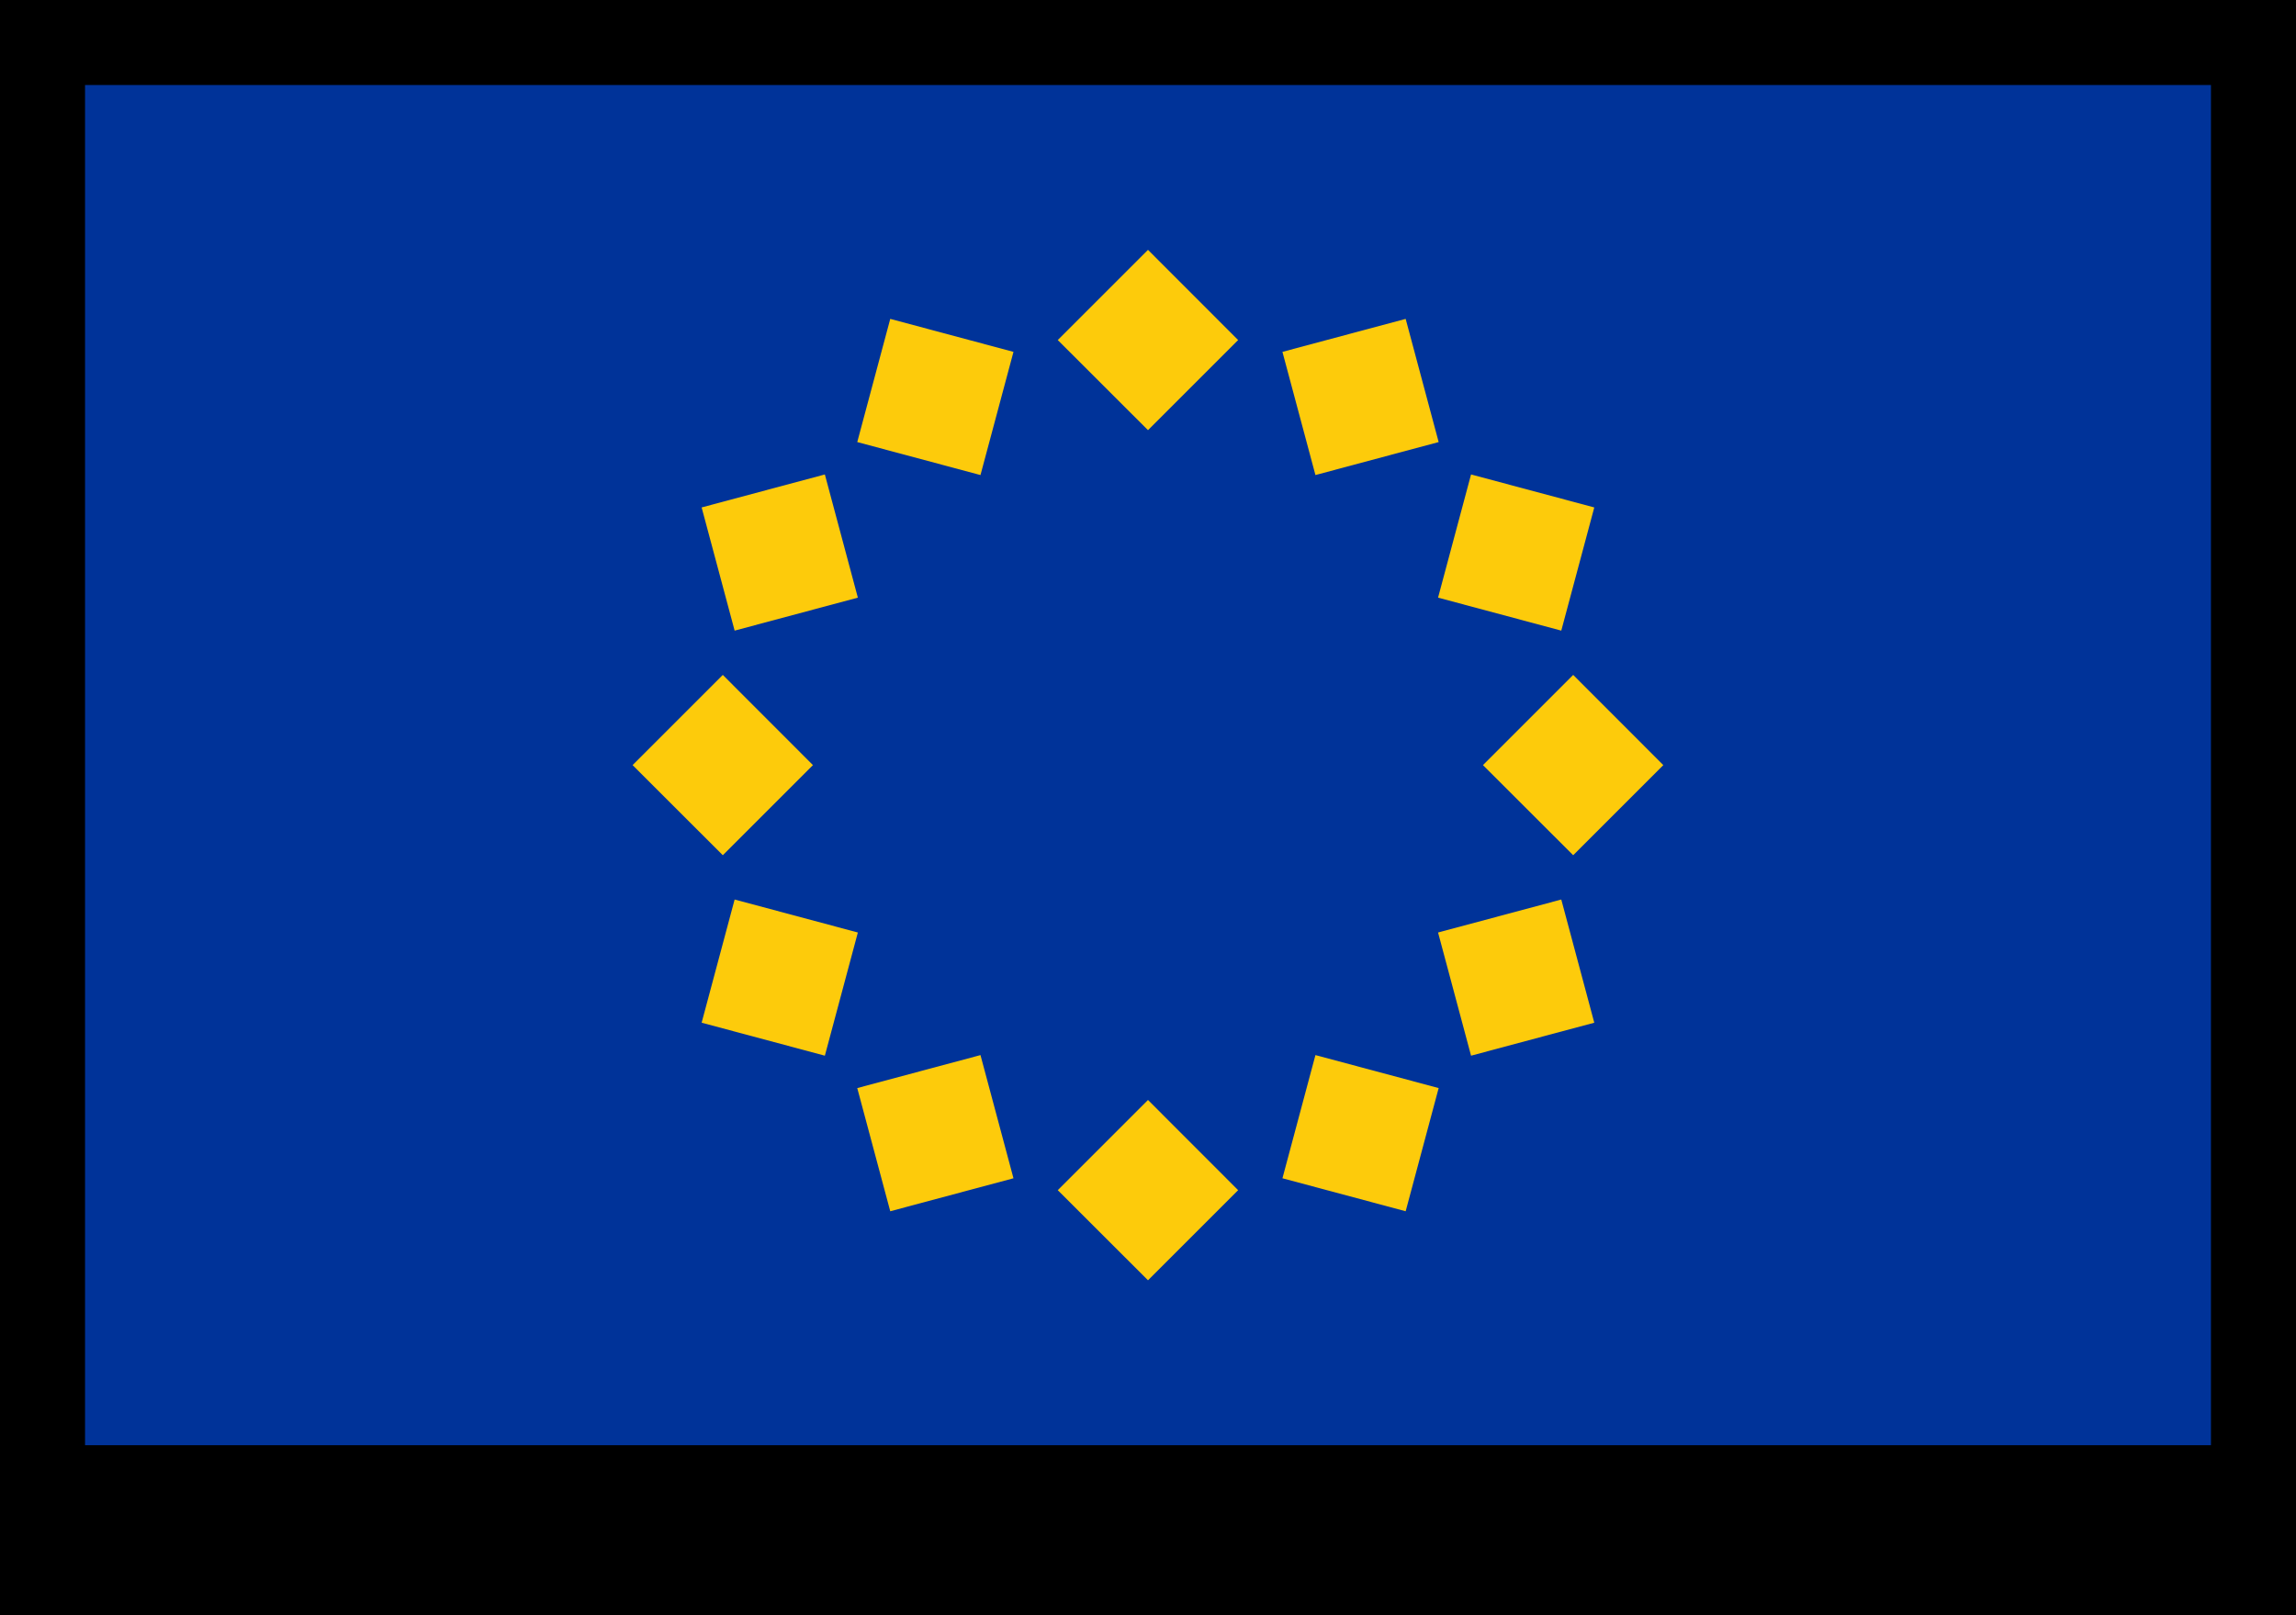
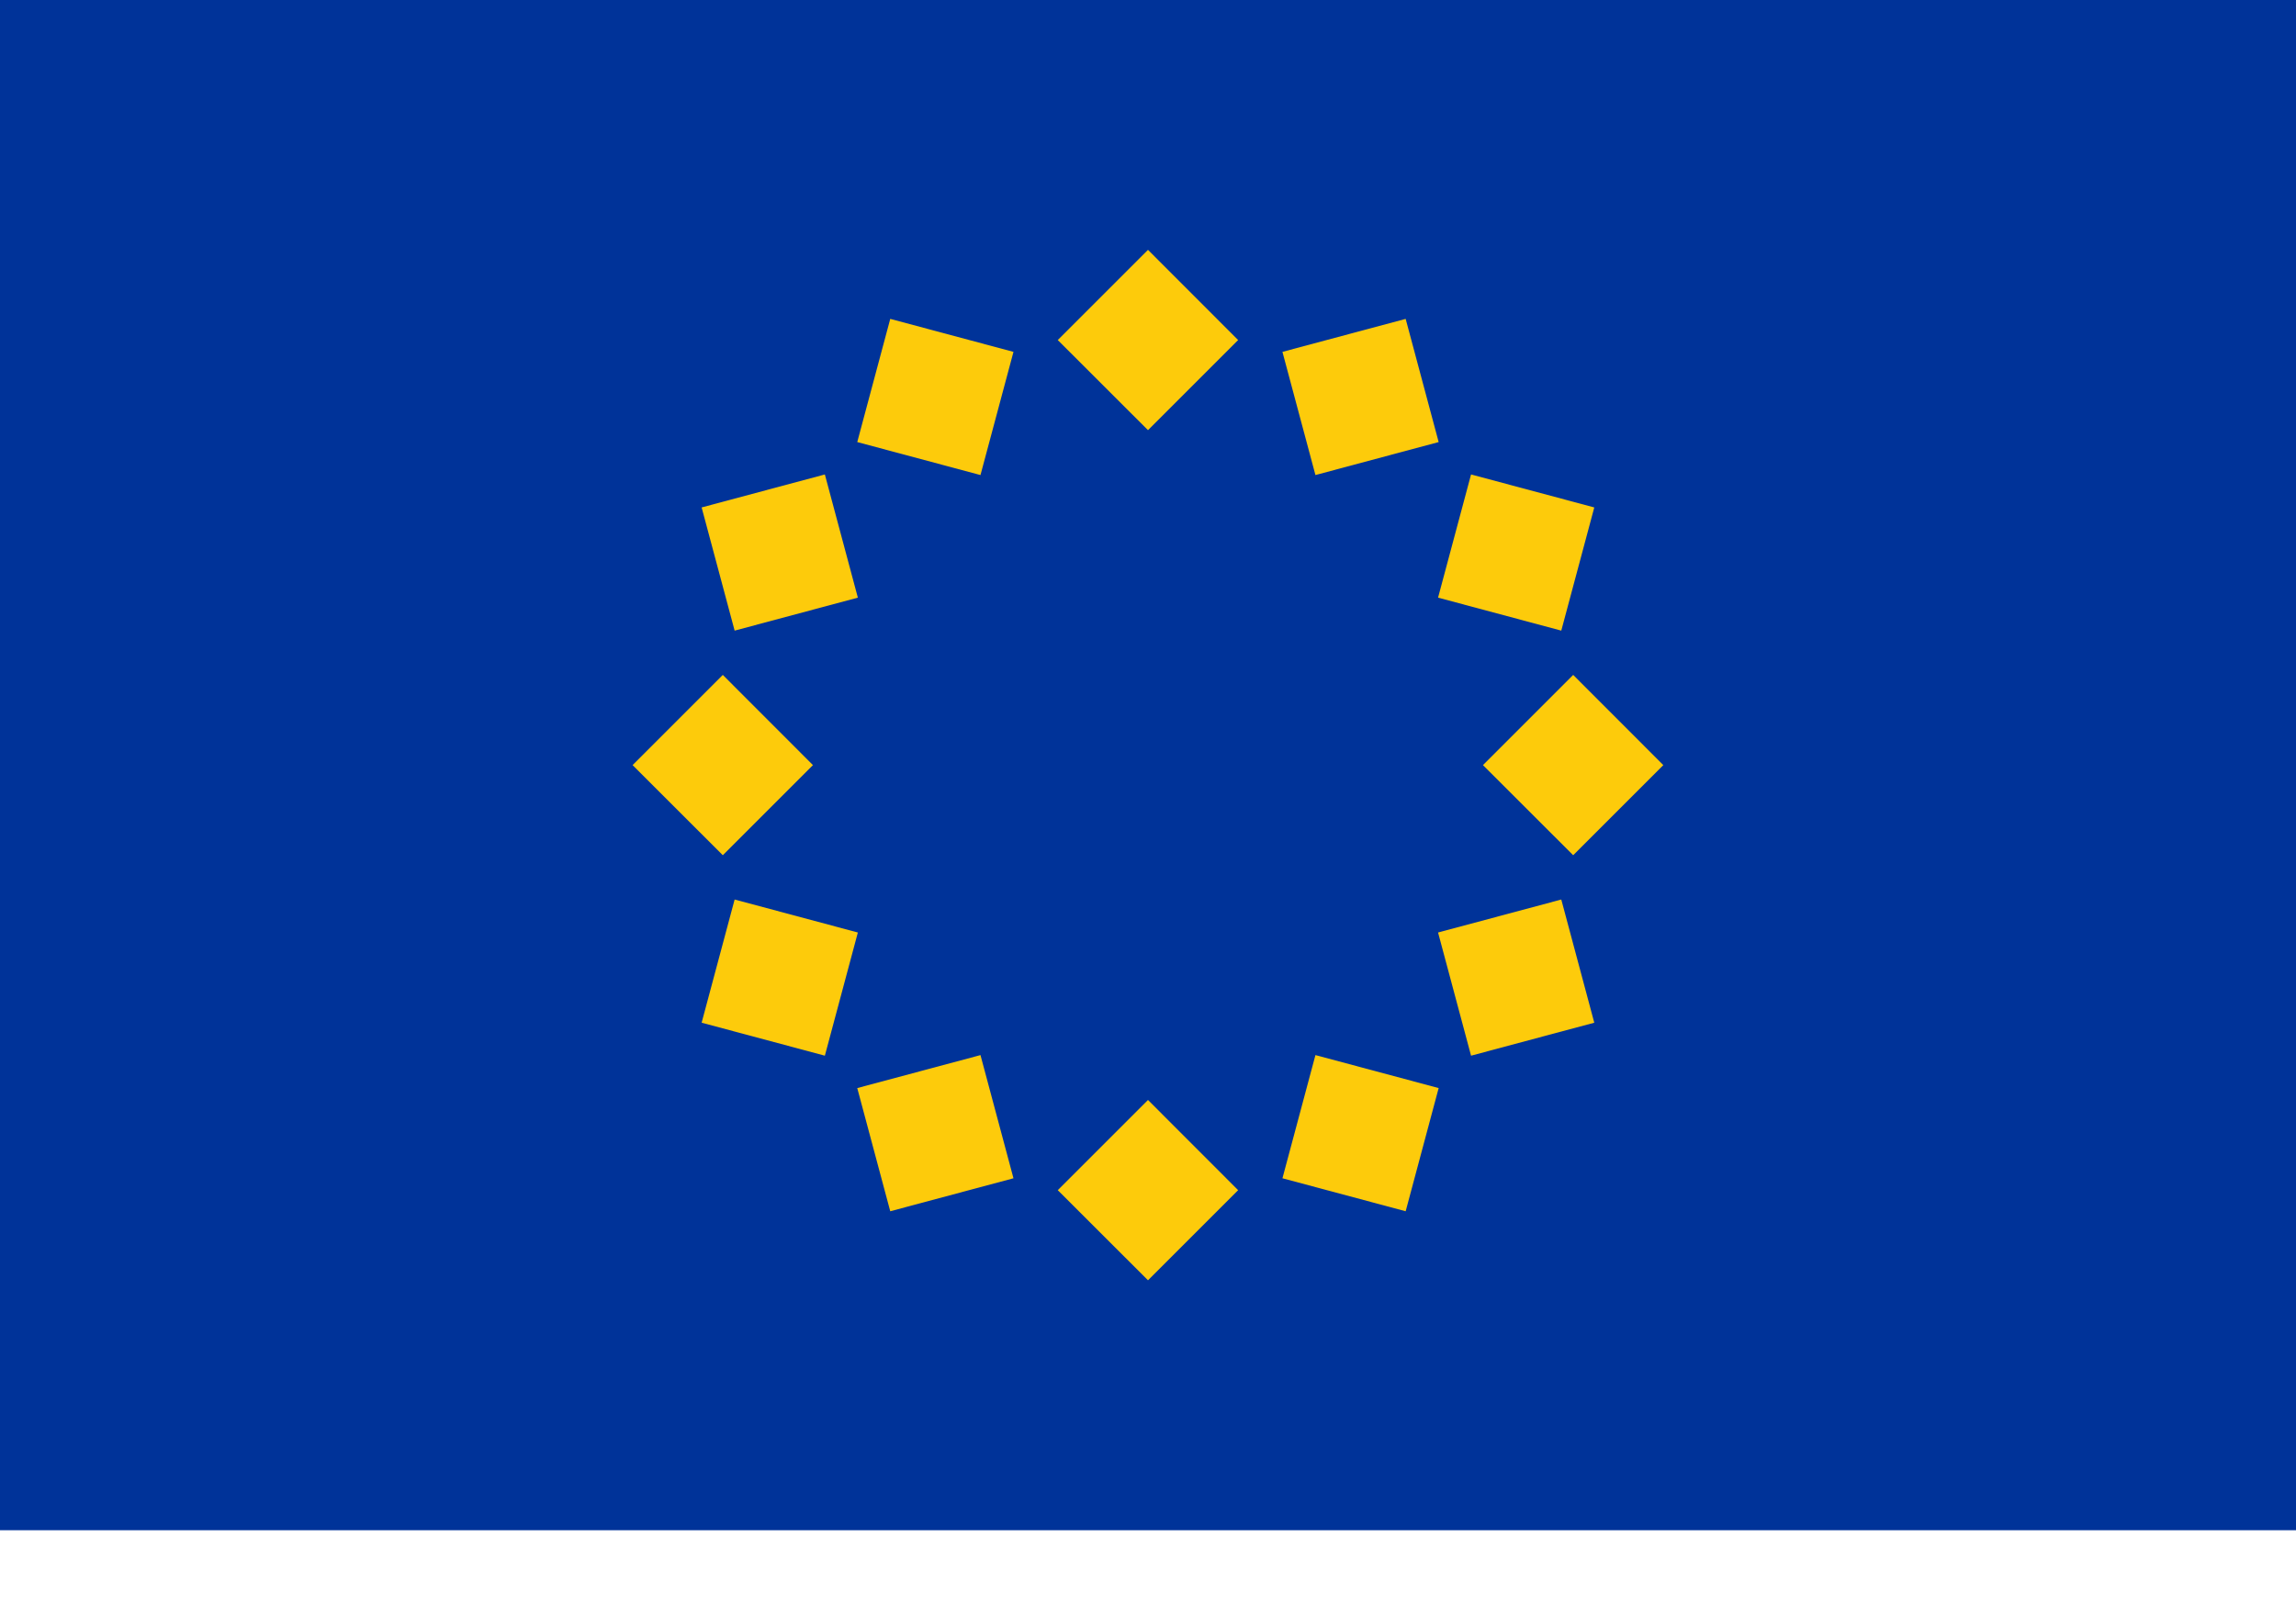
<svg xmlns="http://www.w3.org/2000/svg" width="27" height="19">
  <path fill="#039" transform="translate(0 -0)" d="M0 0L27 0L27 18L0 18L0 0Z" />
-   <path fill="#FDCB0B" transform="translate(7.439 2.939)" d="M6.061 1.7866264e-13L7.121 1.061L6.061 2.121L5 1.061L6.061 1.7866264e-13ZM6.061 10L7.121 11.061L6.061 12.121L5 11.061L6.061 10ZM2.261 2.642L2.649 4.091L1.2 4.479L0.812 3.03L2.261 2.642ZM3.03 0.812L4.479 1.2L4.091 2.649L2.642 2.261L3.03 0.812ZM8.03 9.472L9.479 9.86L9.091 11.309L7.642 10.921L8.03 9.472ZM10.921 7.642L11.309 9.091L9.86 9.479L9.472 8.03L10.921 7.642ZM9.86 2.642L11.309 3.03L10.921 4.479L9.472 4.091L9.86 2.642ZM9.091 0.812L9.479 2.261L8.03 2.649L7.642 1.2L9.091 0.812ZM4.091 9.472L4.479 10.921L3.03 11.309L2.642 9.86L4.091 9.472ZM1.2 7.642L2.649 8.03L2.261 9.479L0.812 9.091L1.2 7.642ZM12.121 6.061L11.061 7.121L10 6.061L11.061 5L12.121 6.061ZM2.121 6.061L1.061 7.121L1.7807977e-13 6.061L1.061 5L2.121 6.061Z" fill-rule="evenodd" />
-   <path fill="none" stroke="black" stroke-width="2" stroke-miterlimit="5" transform="translate(0 -0)" d="M0 0L27 0L27 18L0 18L0 0Z" />
+   <path fill="#FDCB0B" transform="translate(7.439 2.939)" d="M6.061 1.7866264e-13L7.121 1.061L6.061 2.121L5 1.061L6.061 1.7866264e-13ZM6.061 10L7.121 11.061L6.061 12.121L5 11.061L6.061 10ZM2.261 2.642L2.649 4.091L1.2 4.479L0.812 3.03L2.261 2.642ZM3.03 0.812L4.479 1.2L4.091 2.649L2.642 2.261L3.03 0.812M8.03 9.472L9.479 9.86L9.091 11.309L7.642 10.921L8.03 9.472ZM10.921 7.642L11.309 9.091L9.86 9.479L9.472 8.03L10.921 7.642ZM9.86 2.642L11.309 3.03L10.921 4.479L9.472 4.091L9.86 2.642ZM9.091 0.812L9.479 2.261L8.03 2.649L7.642 1.2L9.091 0.812ZM4.091 9.472L4.479 10.921L3.03 11.309L2.642 9.86L4.091 9.472ZM1.2 7.642L2.649 8.03L2.261 9.479L0.812 9.091L1.2 7.642ZM12.121 6.061L11.061 7.121L10 6.061L11.061 5L12.121 6.061ZM2.121 6.061L1.061 7.121L1.7807977e-13 6.061L1.061 5L2.121 6.061Z" fill-rule="evenodd" />
</svg>